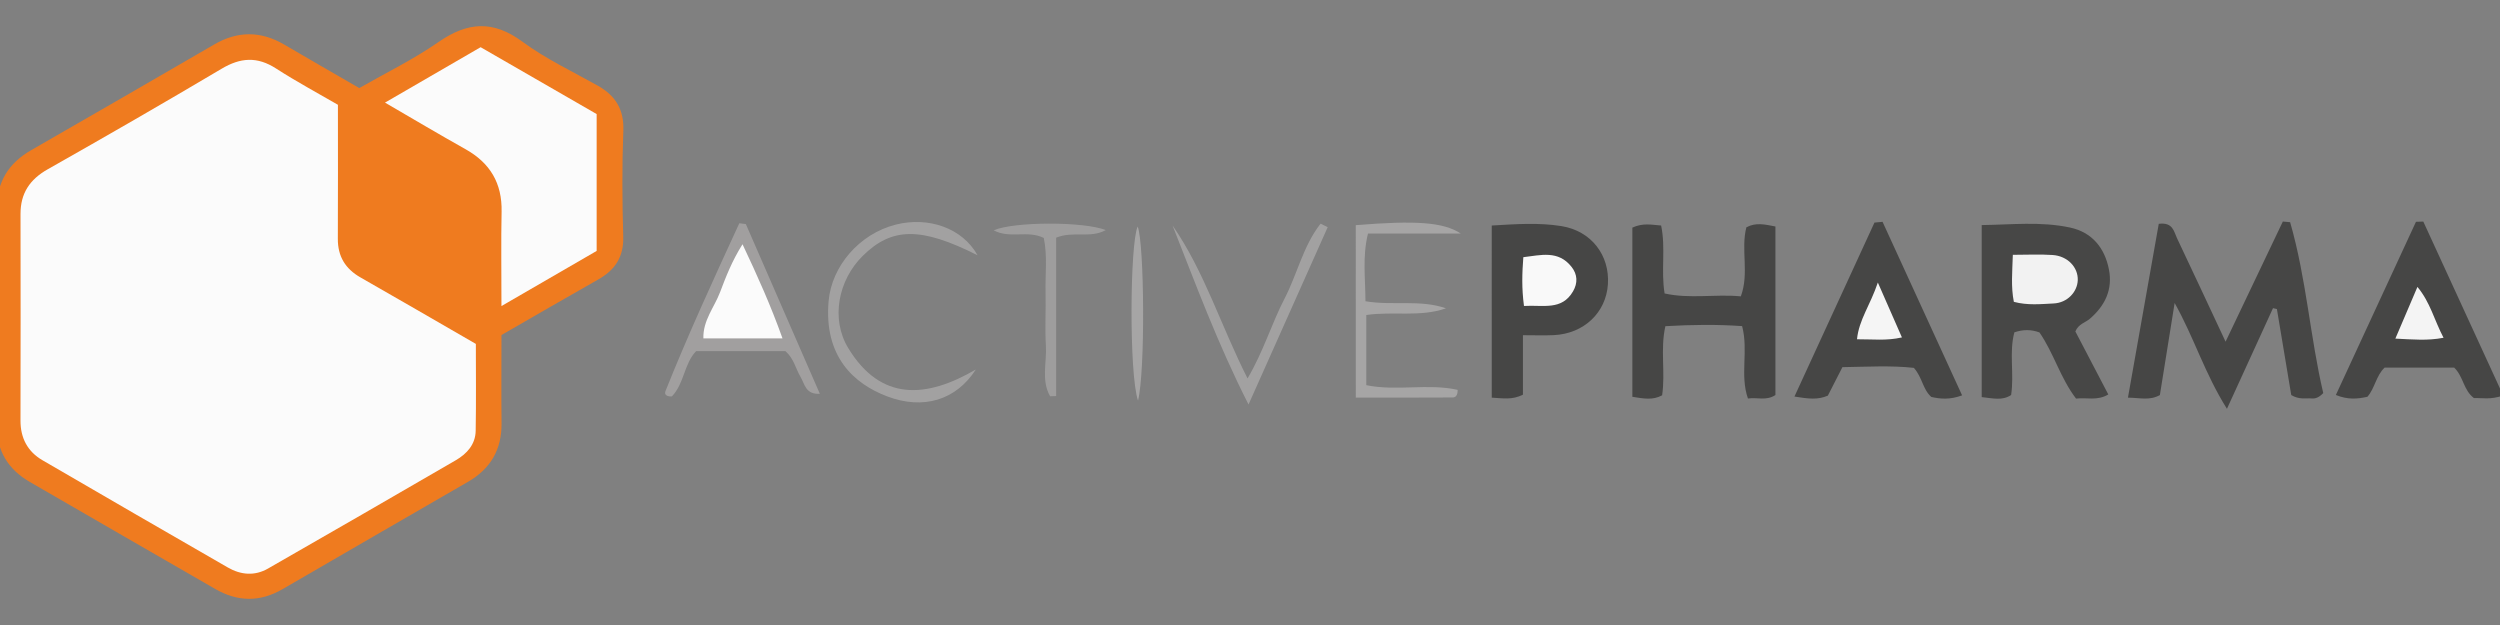
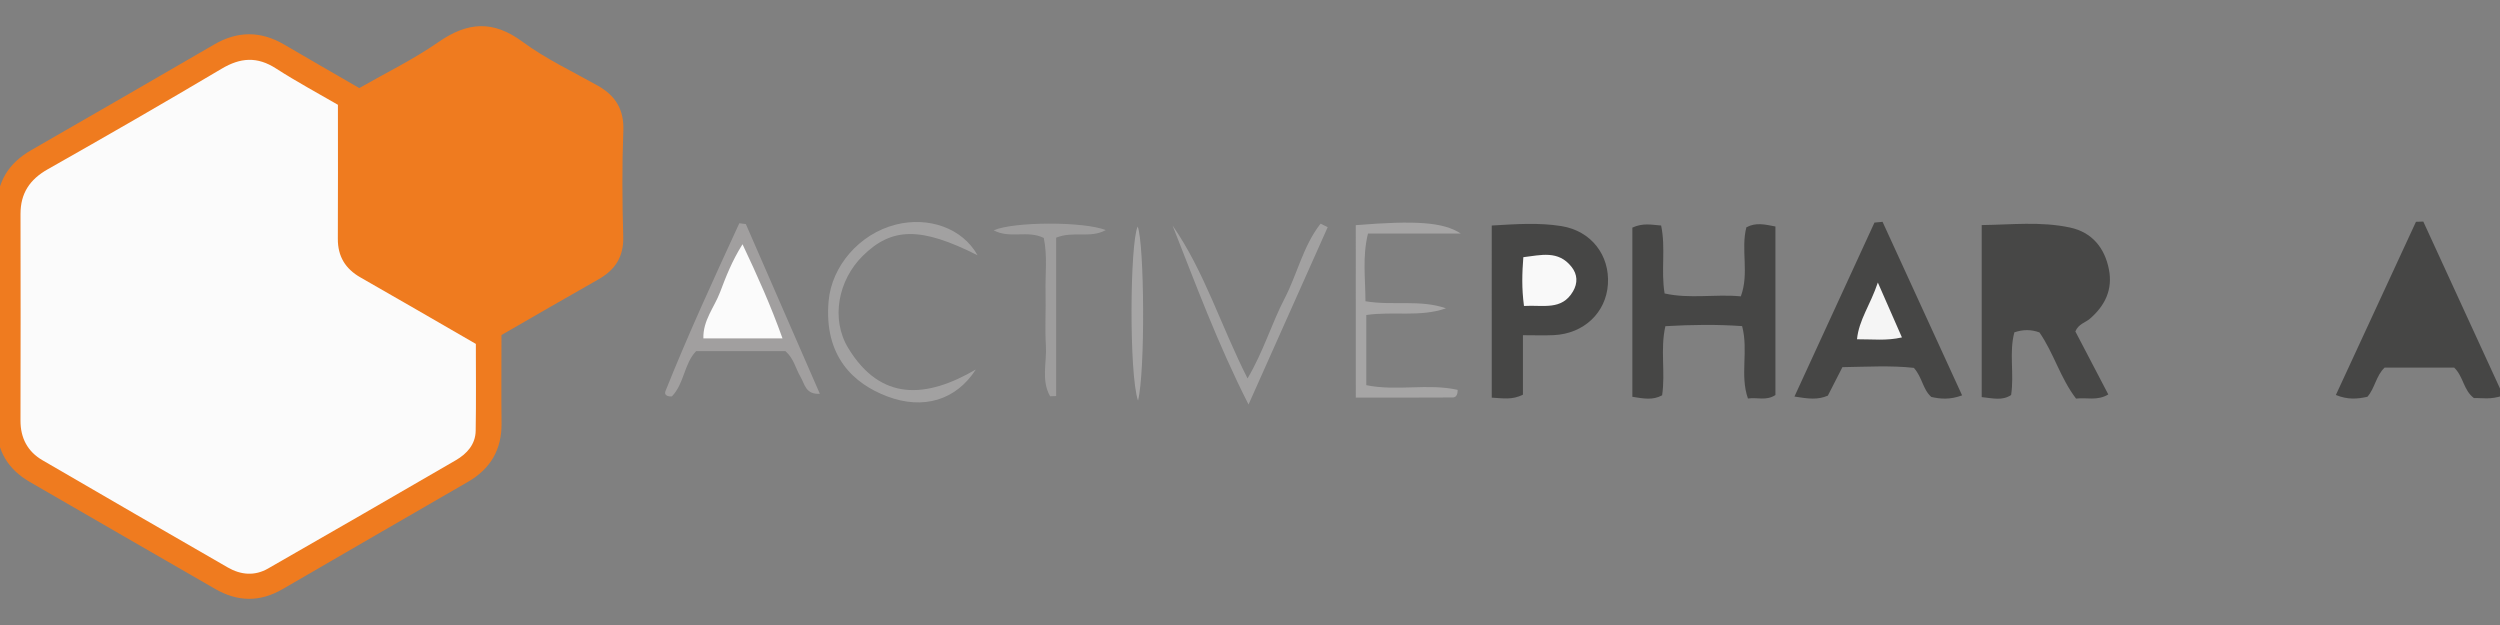
<svg xmlns="http://www.w3.org/2000/svg" version="1.1" id="Warstwa_1" x="0px" y="0px" viewBox="0 0 180 45" style="enable-background:new 0 0 180 45;" xml:space="preserve">
  <rect x="0" y="0" width="180" height="45" fill="#808080" stroke="none" />
  <style type="text/css">
	.st0{fill:#EF7B1F;}
	.st1{fill:#464645;}
	.st2{fill:#474746;}
	.st3{fill:#A19F9F;}
	.st4{fill:#A6A5A5;}
	.st5{fill:#A2A1A1;}
	.st6{fill:#9E9D9D;}
	.st7{fill:#FBFBFB;}
	.st8{fill:#F2F2F2;}
	.st9{fill:#F4F4F4;}
	.st10{fill:#F5F5F5;}
	.st11{fill:#F9F9F9;}
</style>
  <g>
    <path class="st0" d="M36.106,24.122c0,2.284-0.018,4.316,0.005,6.348c0.022,1.895-0.792,3.283-2.419,4.223   c-4.448,2.571-8.898,5.14-13.341,7.721c-1.635,0.95-3.239,0.927-4.868-0.016c-4.447-2.574-8.909-5.123-13.35-7.706   c-1.536-0.893-2.372-2.216-2.364-4.058c0.023-5.21,0.016-10.421,0.004-15.631c-0.004-1.899,0.843-3.256,2.471-4.191   c4.4-2.527,8.794-5.065,13.183-7.612c1.693-0.983,3.358-0.976,5.041,0.012c1.747,1.025,3.505,2.033,5.399,3.129   c1.899-1.088,3.898-2.059,5.702-3.312c2.092-1.452,3.927-1.592,6.05-0.024c1.673,1.235,3.595,2.136,5.419,3.162   c1.281,0.72,1.9,1.713,1.841,3.253c-0.098,2.538-0.078,5.084-0.007,7.624c0.041,1.46-0.59,2.394-1.802,3.079   C40.754,21.432,38.455,22.771,36.106,24.122z" />
-     <path class="st1" d="M160.34,29.434c-1.617-2.577-2.338-5.064-3.766-7.619c-0.397,2.474-0.733,4.574-1.063,6.631   c-0.747,0.412-1.416,0.194-2.299,0.185c0.761-4.293,1.494-8.431,2.219-12.516c1.023-0.131,1.087,0.558,1.313,1.034   c1.141,2.402,2.262,4.814,3.497,7.452c1.438-3.017,2.78-5.834,4.123-8.651c0.175,0.016,0.35,0.032,0.525,0.048   c1.173,4.063,1.445,8.312,2.385,12.304c-0.337,0.344-0.577,0.406-0.838,0.386c-0.435-0.034-0.89,0.101-1.466-0.243   c-0.331-1.984-0.682-4.088-1.033-6.192c-0.094-0.022-0.188-0.045-0.281-0.067C162.61,24.471,161.565,26.756,160.34,29.434z" />
    <path class="st2" d="M149.426,23.863c0.754,1.443,1.536,2.939,2.372,4.538c-0.802,0.477-1.55,0.204-2.322,0.298   c-1.132-1.478-1.613-3.298-2.636-4.764c-0.604-0.218-1.158-0.221-1.805-0.008c-0.391,1.449-0.003,2.983-0.234,4.514   c-0.641,0.427-1.318,0.233-2.118,0.151c0-4.053,0-8.087,0-12.387c2.108-0.024,4.243-0.275,6.356,0.177   c1.576,0.337,2.501,1.453,2.805,3.024c0.28,1.444-0.28,2.596-1.367,3.54C150.147,23.231,149.653,23.317,149.426,23.863z" />
    <path class="st1" d="M117.529,16.388c0.779-0.354,1.385-0.201,2.072-0.151c0.342,1.638-0.023,3.231,0.25,4.892   c1.814,0.407,3.635,0.032,5.489,0.209c0.618-1.67-0.015-3.352,0.398-4.969c0.671-0.369,1.326-0.212,2.093-0.062   c0,4.114,0,8.141,0,12.135c-0.667,0.438-1.303,0.148-1.979,0.251c-0.591-1.689,0.048-3.435-0.419-5.213   c-1.816-0.127-3.625-0.105-5.526,0.005c-0.378,1.674,0.011,3.332-0.234,4.976c-0.677,0.374-1.347,0.236-2.144,0.108   C117.529,24.522,117.529,20.49,117.529,16.388z" />
    <path class="st1" d="M180.23,28.474c-0.923,0.327-1.544,0.164-2.108,0.188c-0.763-0.58-0.747-1.545-1.421-2.194   c-1.621,0-3.315,0-5.008,0c-0.62,0.582-0.699,1.484-1.24,2.101c-0.715,0.153-1.386,0.23-2.271-0.13   c1.935-4.183,3.851-8.326,5.767-12.469c0.176-0.006,0.352-0.012,0.528-0.018C176.382,20.096,178.286,24.241,180.23,28.474z" />
    <path class="st1" d="M135.544,15.971c1.903,4.152,3.805,8.303,5.727,12.495c-0.882,0.326-1.558,0.261-2.217,0.114   c-0.621-0.547-0.64-1.405-1.257-2.094c-1.637-0.181-3.386-0.077-5.143-0.051c-0.376,0.735-0.718,1.405-1.048,2.05   c-0.721,0.315-1.399,0.231-2.406,0.067c1.952-4.243,3.857-8.385,5.761-12.526C135.156,16.008,135.35,15.99,135.544,15.971z" />
    <path class="st1" d="M107.405,16.238c1.761-0.105,3.408-0.22,5.028,0.043c2.144,0.349,3.475,2.103,3.337,4.187   c-0.135,2.049-1.736,3.562-3.901,3.662c-0.683,0.031-1.369,0.005-2.218,0.005c0,1.536,0,2.904,0,4.282   c-0.795,0.399-1.46,0.252-2.245,0.214C107.405,24.523,107.405,20.494,107.405,16.238z" />
    <path class="st3" d="M53.701,16.134c1.776,4.073,3.552,8.146,5.328,12.219c-1.039,0.06-1.083-0.704-1.391-1.218   c-0.353-0.589-0.471-1.314-1.085-1.851c-2.085,0-4.228,0-6.435,0c-0.868,0.903-0.848,2.335-1.742,3.257   c-0.291,0.024-0.582-0.081-0.459-0.388c1.635-4.088,3.474-8.084,5.314-12.079C53.388,16.095,53.545,16.115,53.701,16.134z" />
    <path class="st4" d="M97.615,16.212c4.296-0.351,6.3-0.224,7.557,0.6c-2.366,0-4.487,0-6.677,0   c-0.414,1.689-0.184,3.231-0.182,4.879c1.991,0.33,3.95-0.141,5.796,0.508c-1.852,0.651-3.782,0.2-5.737,0.481   c0,1.706,0,3.324,0,5.052c2.181,0.45,4.446-0.144,6.578,0.338c0.008,0.453-0.192,0.547-0.355,0.548   c-2.277,0.014-4.554,0.009-6.978,0.009C97.615,24.476,97.615,20.401,97.615,16.212z" />
    <path class="st5" d="M70.386,18.381c-4.094-2.07-6.179-2.021-8.265,0.038c-1.77,1.748-2.326,4.546-1.044,6.65   c2.347,3.85,5.617,3.614,9.183,1.535c-1.425,2.213-3.789,2.921-6.39,1.933c-2.348-0.892-4.571-2.826-4.208-6.876   c0.223-2.488,2.2-4.822,4.832-5.489C66.832,15.58,69.279,16.402,70.386,18.381z" />
    <path class="st5" d="M84.421,16.232c2.298,3.311,3.475,7.212,5.402,11.015c1.15-1.947,1.728-3.942,2.669-5.756   c0.915-1.766,1.342-3.801,2.59-5.387c0.171,0.084,0.341,0.169,0.512,0.253c-1.831,4.101-3.662,8.203-5.7,12.767   C87.643,24.69,86.092,20.454,84.421,16.232z" />
    <path class="st6" d="M75.152,17.132c-1.167-0.579-2.442,0.077-3.605-0.548c1.406-0.631,6.484-0.65,8.067-0.017   c-1.135,0.619-2.322,0.041-3.57,0.544c0,3.765,0,7.586,0,11.406c-0.145,0.005-0.29,0.01-0.435,0.014   c-0.658-1.142-0.231-2.442-0.305-3.66c-0.077-1.264,0.006-2.537-0.024-3.805C75.25,19.753,75.425,18.426,75.152,17.132z" />
    <path class="st4" d="M81.937,28.846c-0.651-1.913-0.585-11.308-0.025-12.535C82.392,17.509,82.47,26.721,81.937,28.846z" />
    <path class="st7" d="M24.33,7.545c0,3.308,0.012,6.476-0.006,9.643c-0.007,1.273,0.54,2.166,1.637,2.791   c2.7,1.538,5.385,3.1,8.3,4.782c0,1.965,0.026,4.112-0.012,6.258c-0.017,0.976-0.63,1.653-1.432,2.118   c-4.5,2.612-9.006,5.214-13.522,7.799c-0.956,0.547-1.951,0.465-2.897-0.081c-4.452-2.568-8.907-5.132-13.346-7.722   c-1.065-0.622-1.581-1.594-1.577-2.855c0.012-4.958,0.01-9.916,0.002-14.875c-0.002-1.482,0.663-2.483,1.96-3.216   c4.198-2.374,8.378-4.781,12.526-7.242c1.353-0.803,2.554-0.887,3.9-0.021C21.35,5.884,22.915,6.722,24.33,7.545z" />
-     <path class="st7" d="M42.959,8.213c0,3.339,0,6.507,0,9.854c-2.166,1.254-4.383,2.538-6.854,3.969c0-2.498-0.035-4.646,0.01-6.792   c0.043-2.053-0.827-3.512-2.605-4.506c-1.862-1.041-3.694-2.134-5.79-3.35c2.443-1.416,4.62-2.678,6.885-3.99   C37.367,4.99,40.107,6.569,42.959,8.213z" />
-     <path class="st8" d="M144.997,21.733c-0.214-1.084-0.113-2.13-0.073-3.386c1.015,0,1.943-0.05,2.864,0.013   c1.083,0.074,1.842,0.885,1.811,1.811c-0.029,0.854-0.753,1.631-1.734,1.678C146.937,21.894,145.988,21.998,144.997,21.733z" />
-     <path class="st9" d="M172.466,24.38c0.575-1.347,1.043-2.444,1.589-3.722c0.926,1.107,1.206,2.383,1.88,3.661   C174.771,24.544,173.739,24.441,172.466,24.38z" />
    <path class="st10" d="M135.205,20.342c0.693,1.58,1.188,2.709,1.734,3.952c-1.129,0.256-2.109,0.126-3.235,0.133   C133.844,23.02,134.655,21.981,135.205,20.342z" />
    <path class="st11" d="M109.727,22.029c-0.173-1.296-0.135-2.352-0.047-3.512c1.262-0.145,2.509-0.518,3.469,0.694   c0.438,0.552,0.458,1.167,0.11,1.766C112.445,22.375,111.113,21.945,109.727,22.029z" />
    <path class="st7" d="M53.461,17.586c1.088,2.302,2.04,4.425,2.88,6.78c-1.968,0-3.772,0-5.697,0   c-0.04-1.296,0.788-2.242,1.197-3.319C52.266,19.926,52.697,18.802,53.461,17.586z" />
  </g>
</svg>